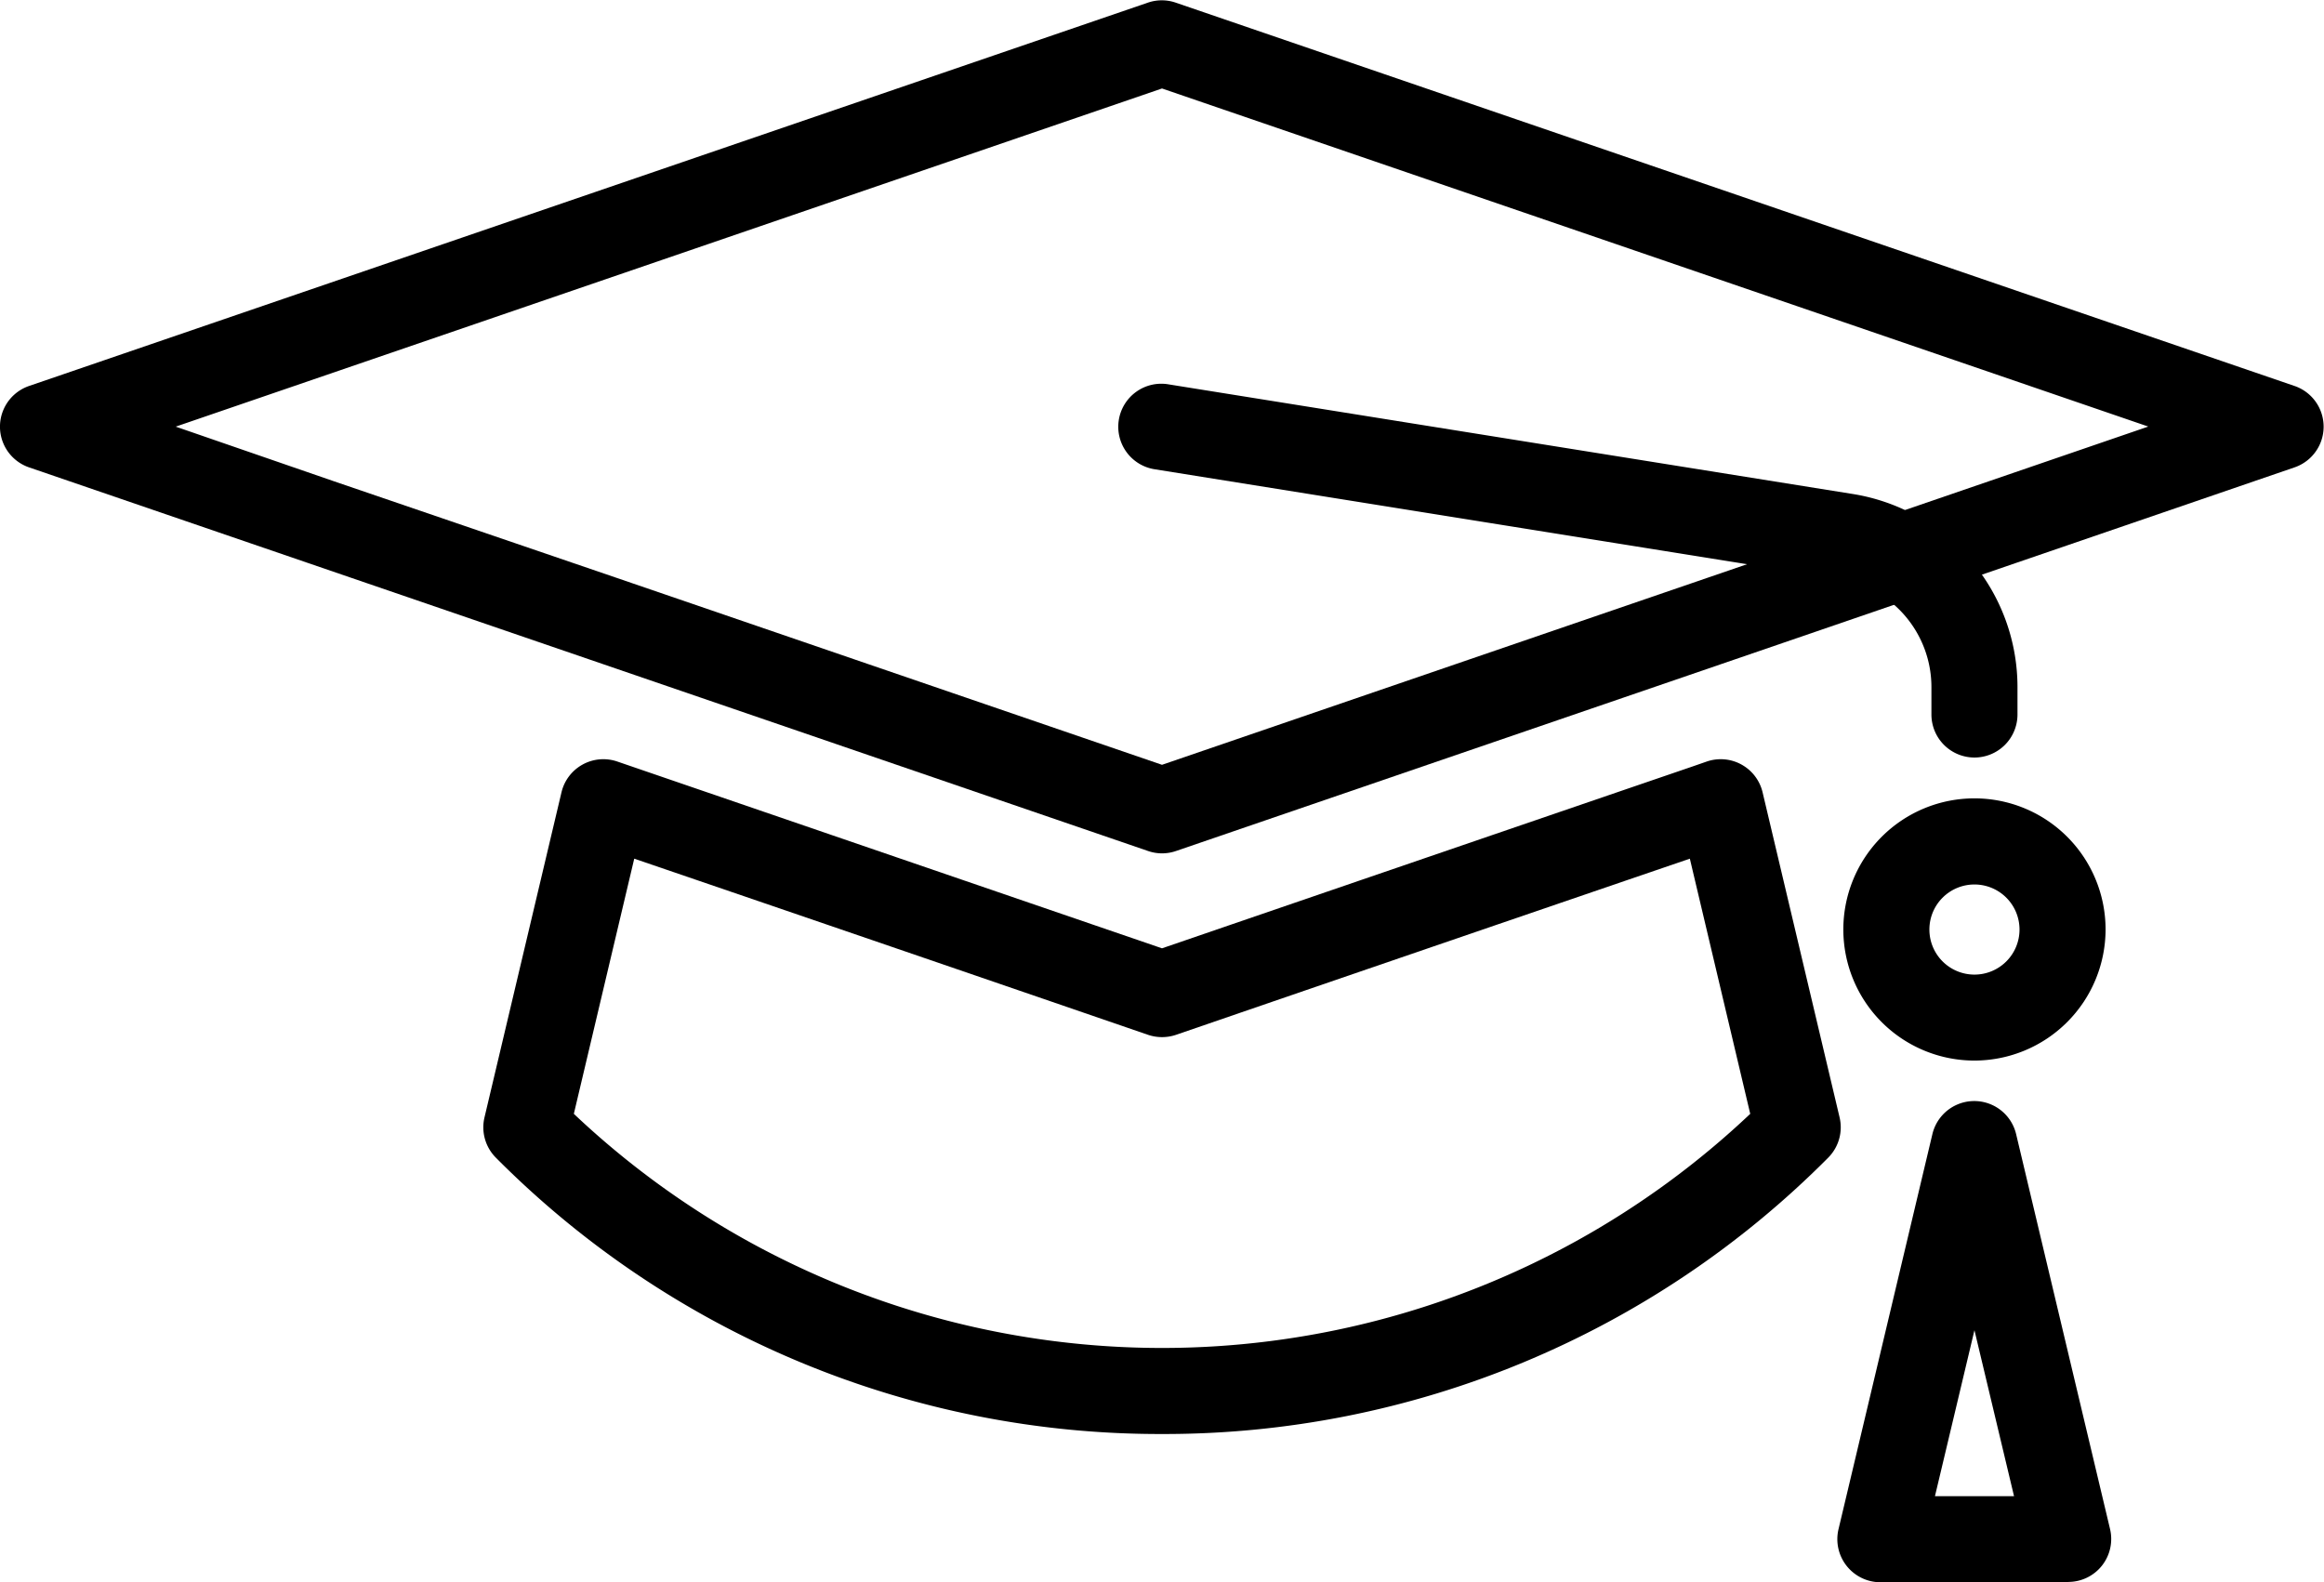
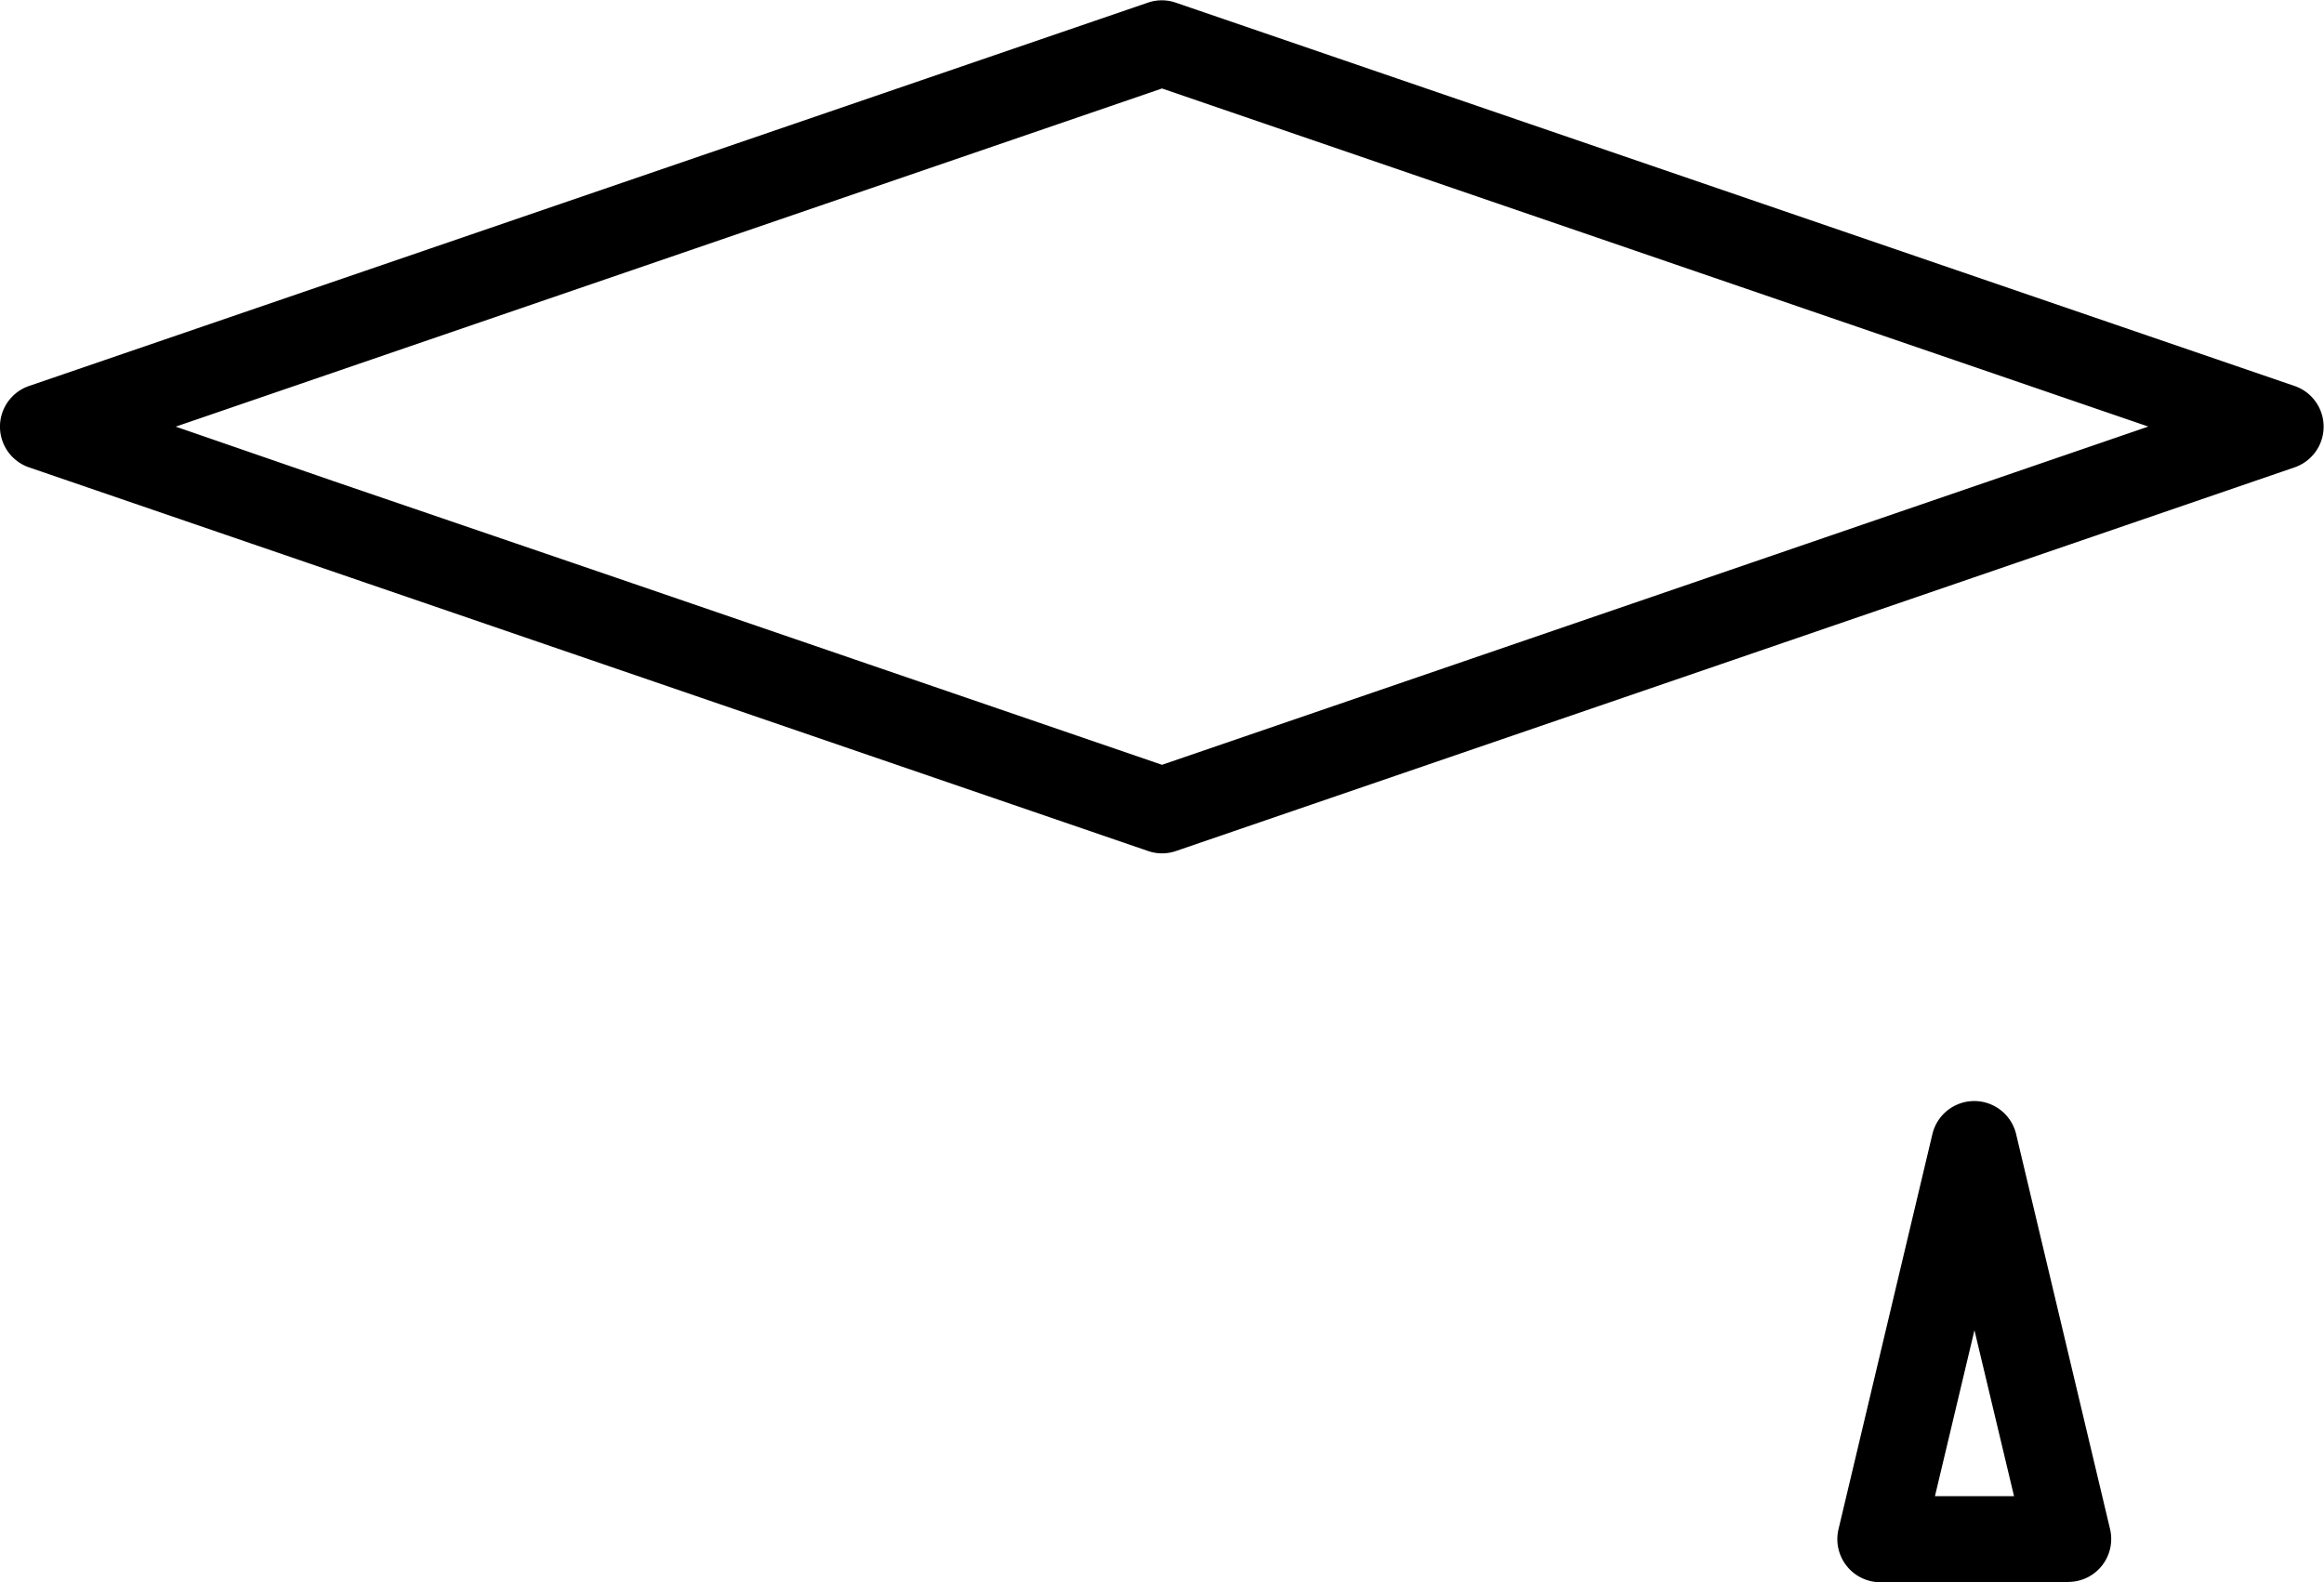
<svg xmlns="http://www.w3.org/2000/svg" viewBox="0 0 297.06 202.27">
  <g id="Layer_2" data-name="Layer 2">
    <g id="Layer_1-2" data-name="Layer 1">
      <path d="M148.53,109.09a5.45,5.45,0,0,1-1.78-.3L75.33,84.3,39.16,71.9,3.72,59.75a5.5,5.5,0,0,1,0-10.41l143-49a5.46,5.46,0,0,1,3.57,0l143,49a5.5,5.5,0,0,1,0,10.41L219.88,84.94l-69.56,23.85A5.47,5.47,0,0,1,148.53,109.09ZM22.46,54.54l20.27,7L78.9,73.9l69.63,23.87,67.78-23.24,58.29-20L148.53,11.31Z" />
-       <path d="M252.38,96.84a5.5,5.5,0,0,1-5.5-5.5V87.89A14,14,0,0,0,235,74L147.66,60a5.5,5.5,0,1,1,1.74-10.86l87.36,14a25,25,0,0,1,21.12,24.77v3.45A5.5,5.5,0,0,1,252.38,96.84Z" />
-       <path d="M252.38,135.58a16.76,16.76,0,1,1,16.76-16.75A16.78,16.78,0,0,1,252.38,135.58Zm0-22.51a5.76,5.76,0,1,0,5.76,5.76A5.76,5.76,0,0,0,252.38,113.07Z" />
      <path d="M264.4,202.27h-24A5.51,5.51,0,0,1,235,195.5L247,145a5.5,5.5,0,0,1,10.71,0l12,50.46a5.49,5.49,0,0,1-5.35,6.77Zm-17.07-11h10.11l-5.06-21.22Z" />
-       <path d="M148.53,183.32A119.6,119.6,0,0,1,63.39,148a5.5,5.5,0,0,1-1.46-5.16l9.84-41.55a5.5,5.5,0,0,1,7.13-3.94l69.63,23.88q33.85-11.62,67.71-23.21l1.93-.67a5.5,5.5,0,0,1,7.13,3.94l9.84,41.55a5.5,5.5,0,0,1-1.46,5.16A119.6,119.6,0,0,1,148.53,183.32ZM73.35,142.39a109.4,109.4,0,0,0,150.37,0L216,109.77Q183.15,121,150.32,132.29a5.59,5.59,0,0,1-3.57,0Q113.92,121,81.07,109.77Z" />
    </g>
  </g>
</svg>